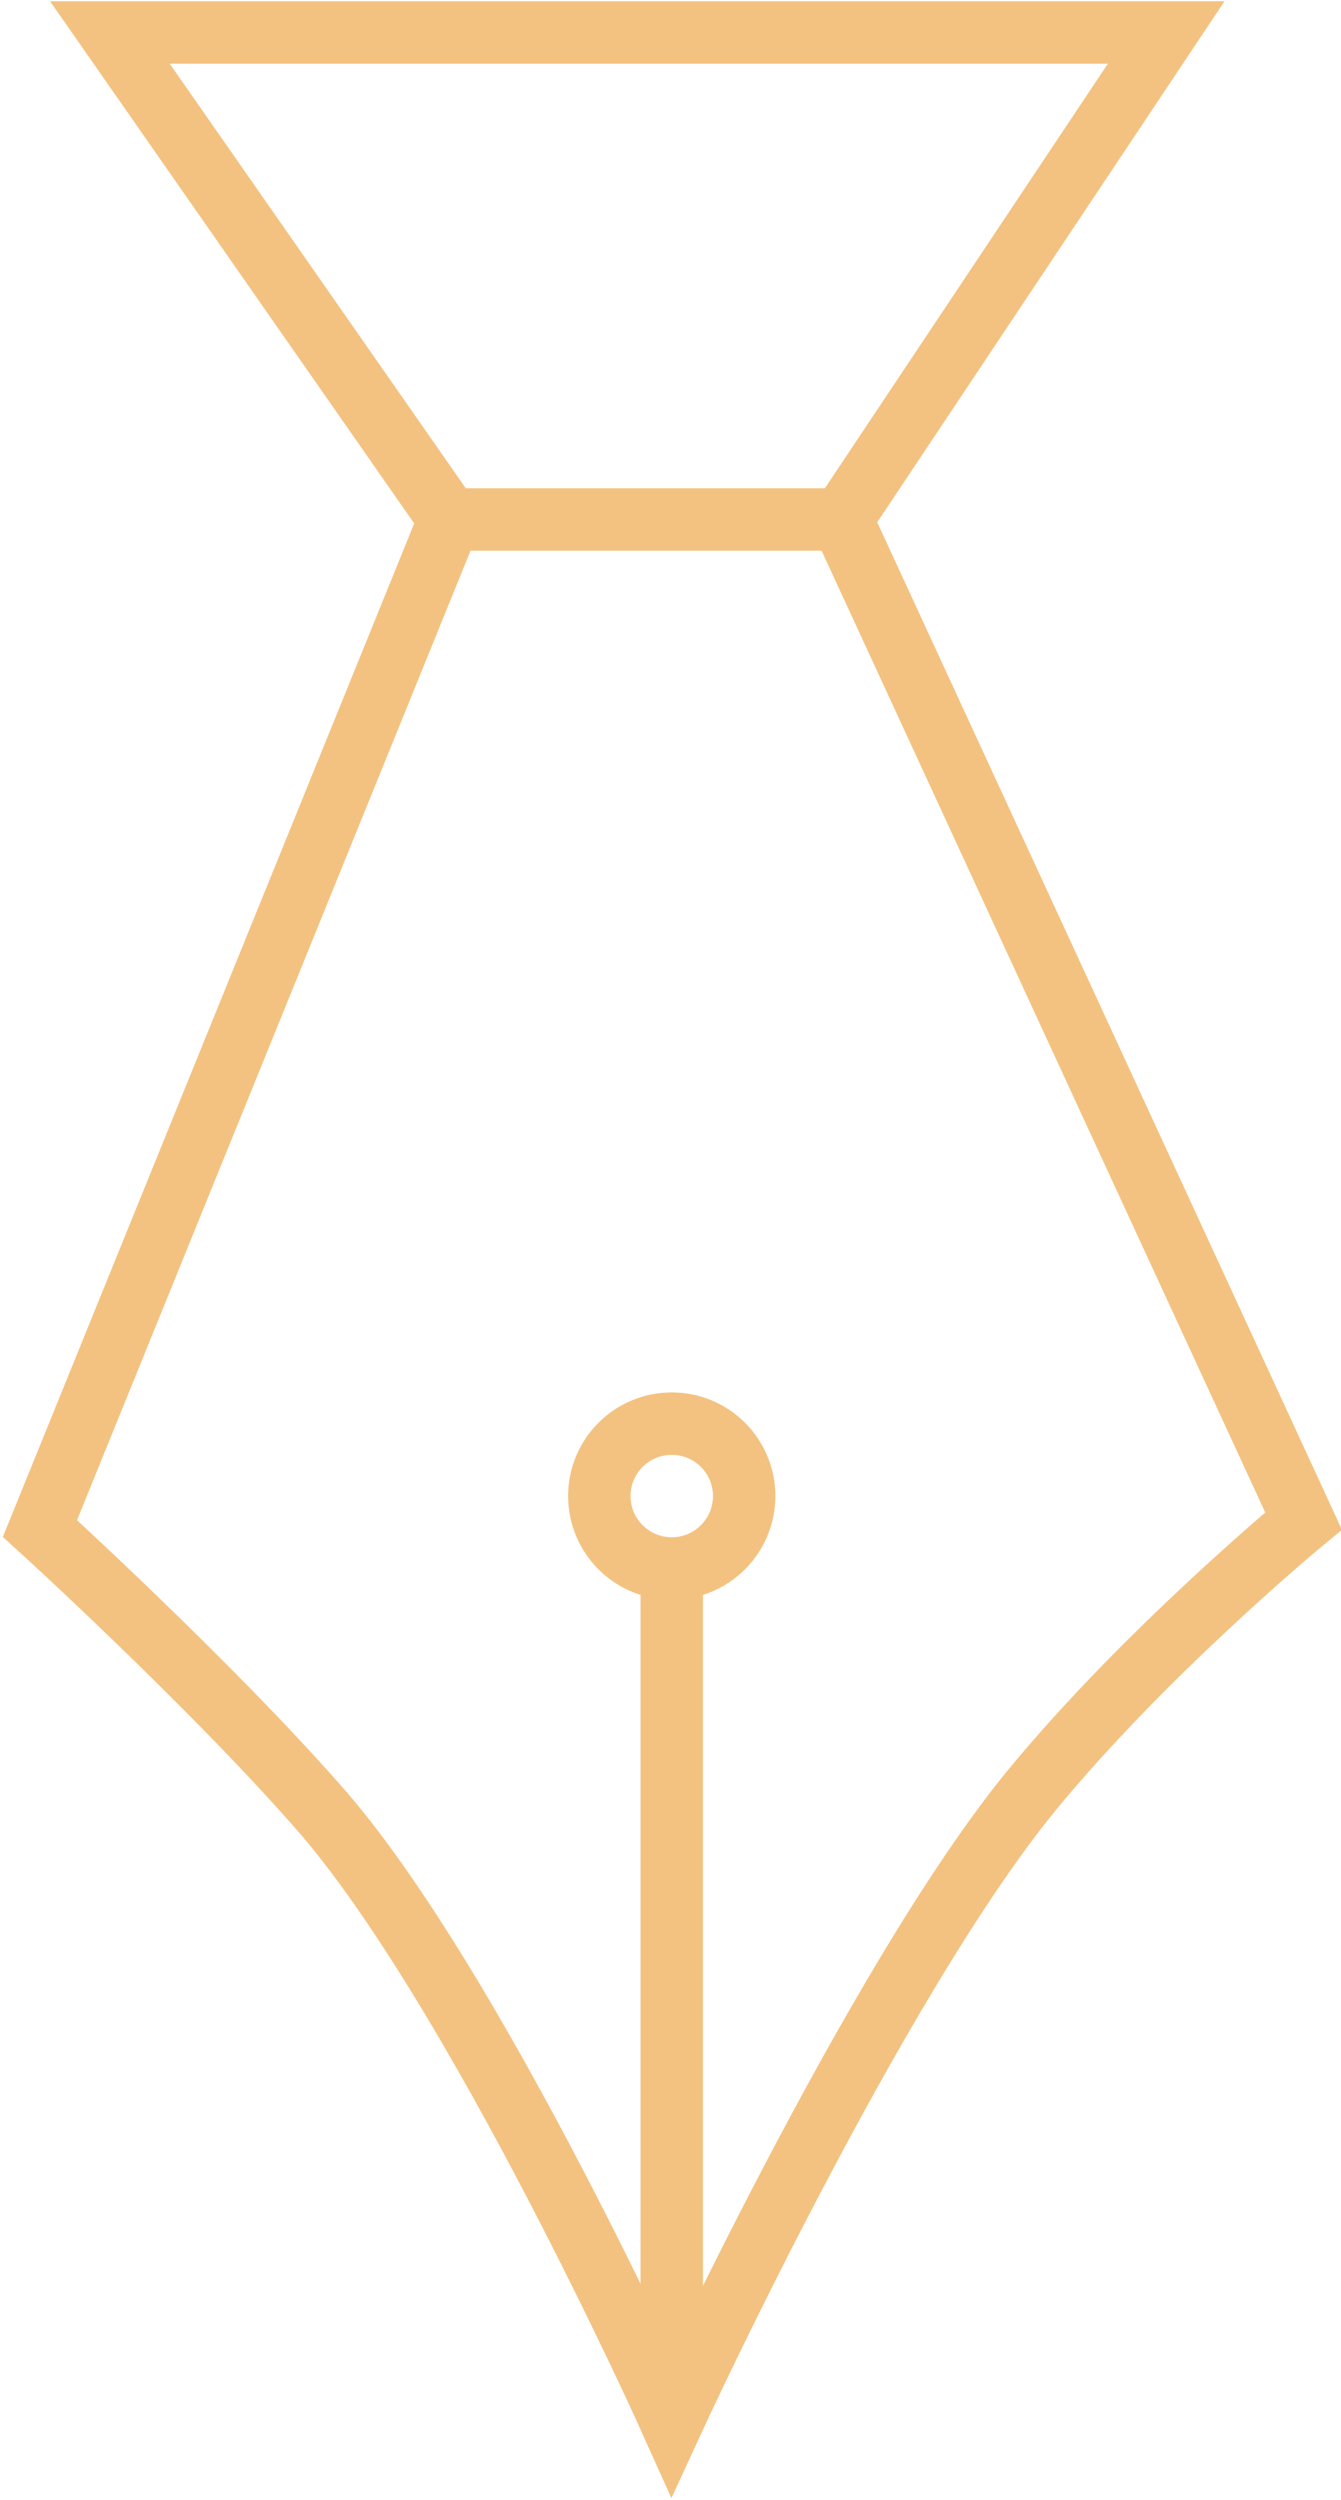
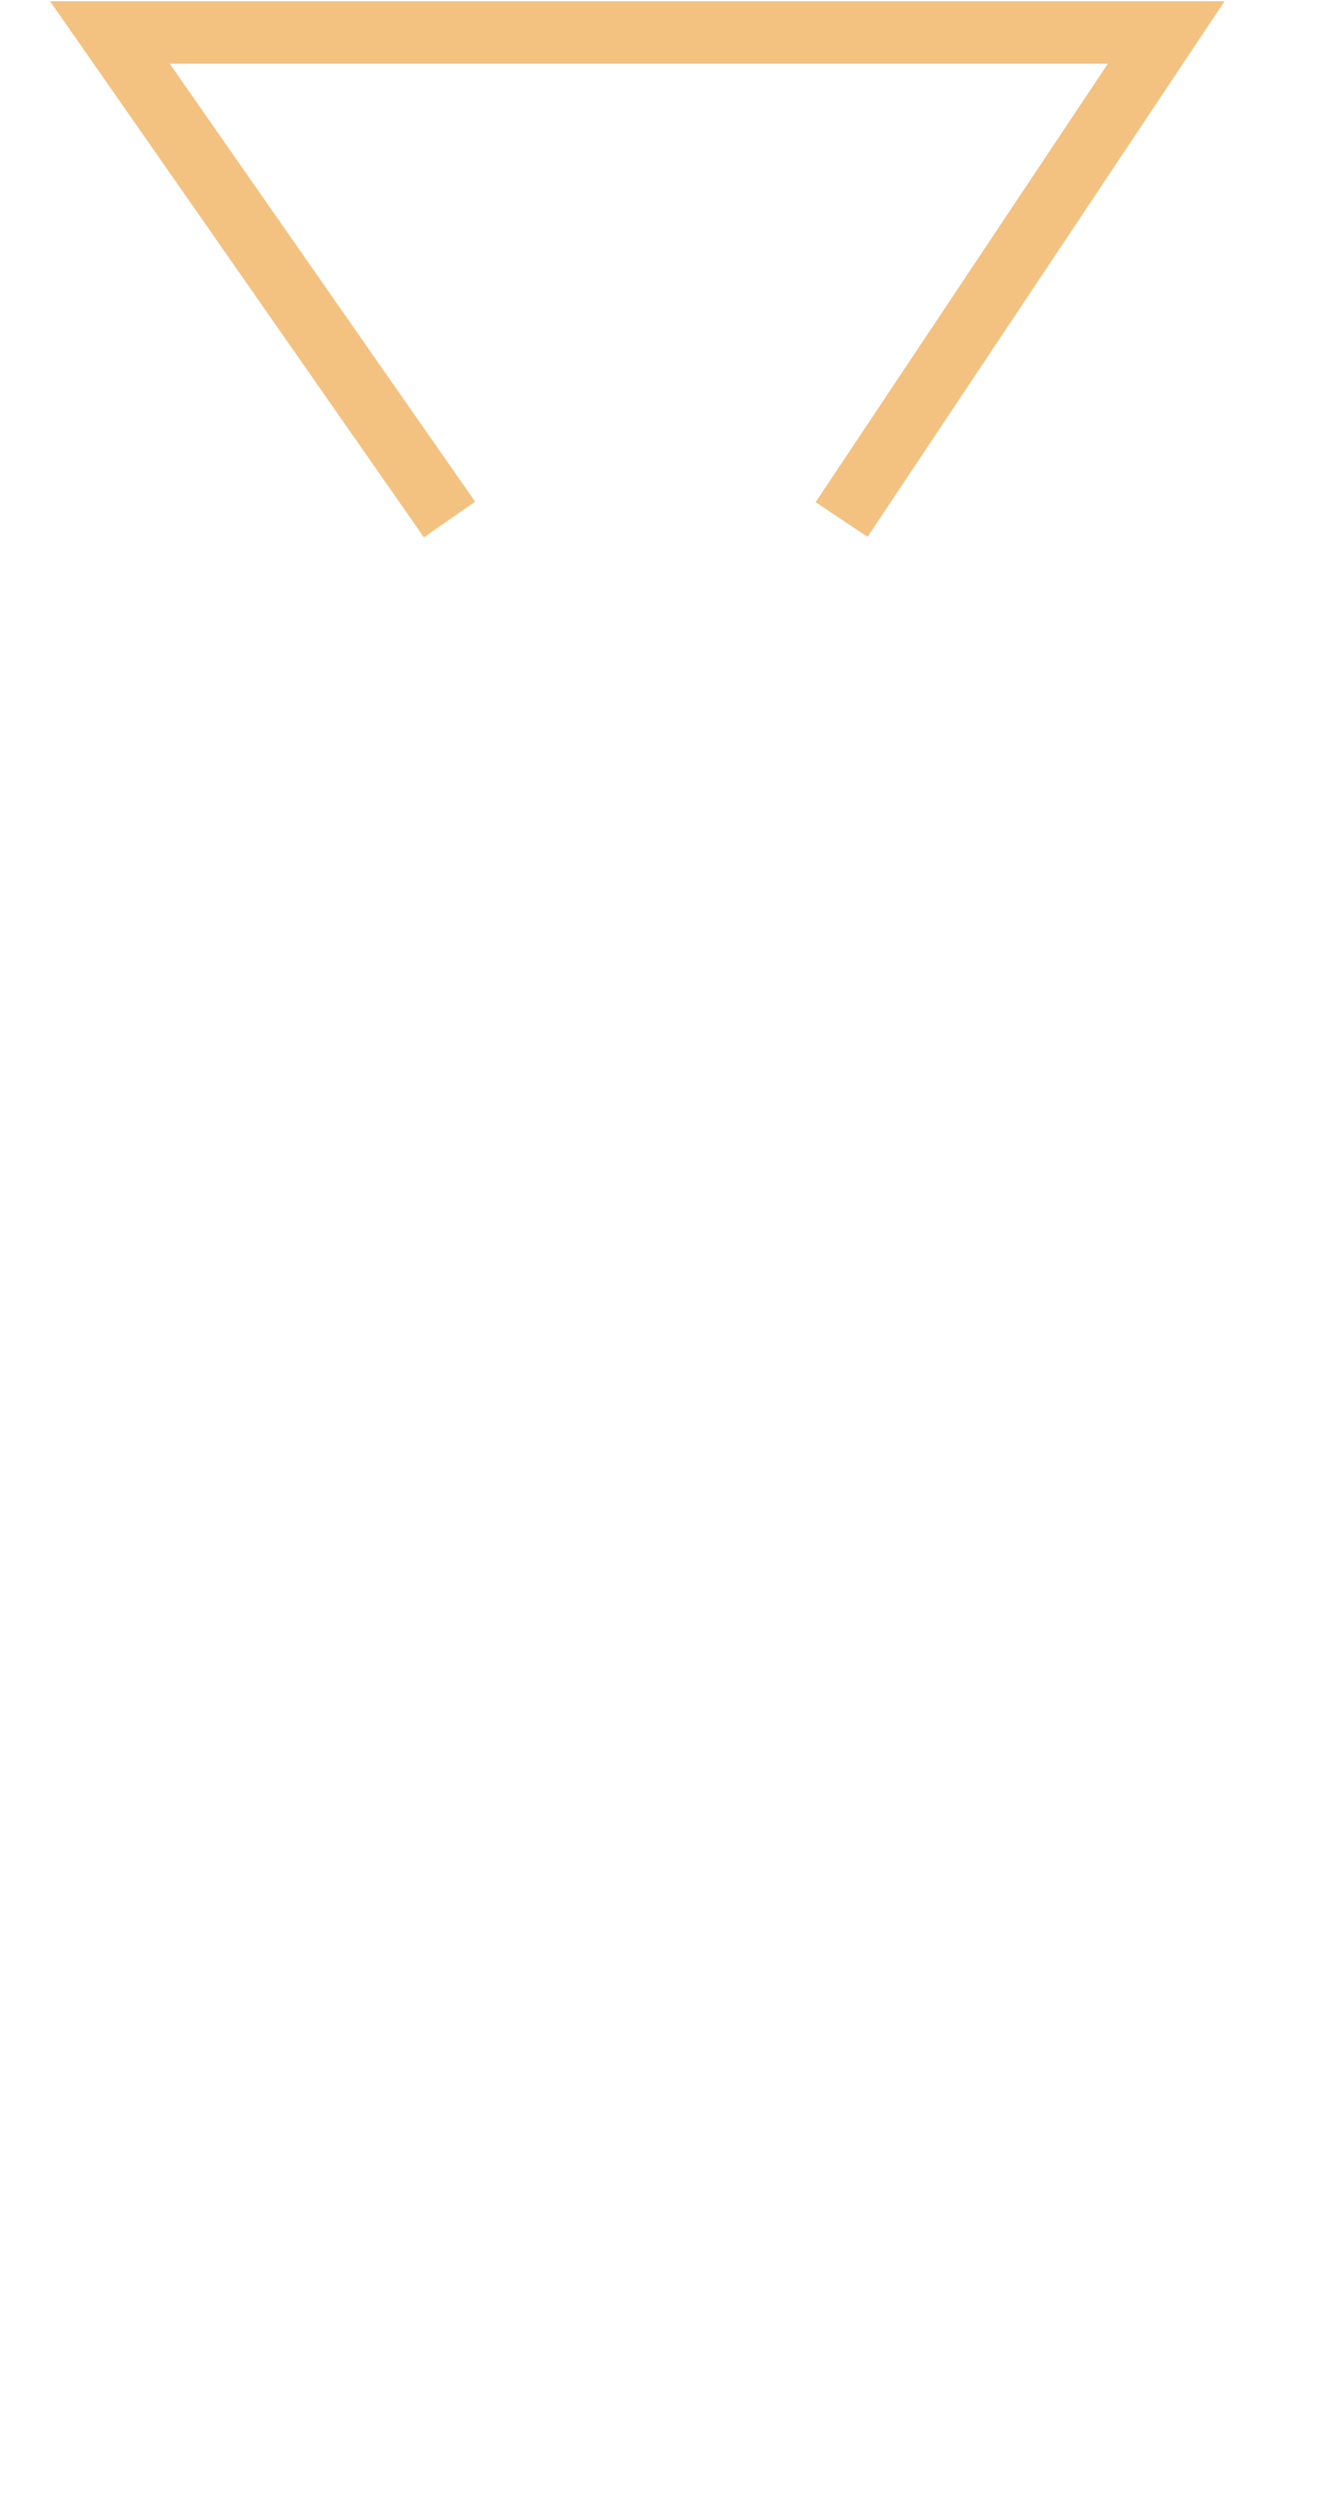
<svg xmlns="http://www.w3.org/2000/svg" version="1.1" id="Слой_1" x="0px" y="0px" viewBox="-446.2 263.5 53.7 100.1" style="enable-background:new -446.2 263.5 53.7 100.1;" xml:space="preserve">
  <style type="text/css">
	.st0{fill:none;stroke:#F4C280;stroke-width:2.5;stroke-miterlimit:10;}
</style>
  <g>
-     <path class="st0" d="M-394,324.4l-18.5-40.1h-15.7l-16.4,40.4c0,0,6.7,6.1,11.1,11.1c6.3,7.1,14.2,24.7,14.2,24.7   s8.1-17.6,14.4-25.3C-400.3,329.6-394,324.4-394,324.4z" />
    <polyline class="st0" points="-428.2,284.3 -441.8,264.8 -399.5,264.8 -412.5,284.3  " />
  </g>
-   <line class="st0" x1="-419.3" y1="325.9" x2="-419.3" y2="359.9" />
-   <circle class="st0" cx="-419.3" cy="323.4" r="2.9" />
</svg>